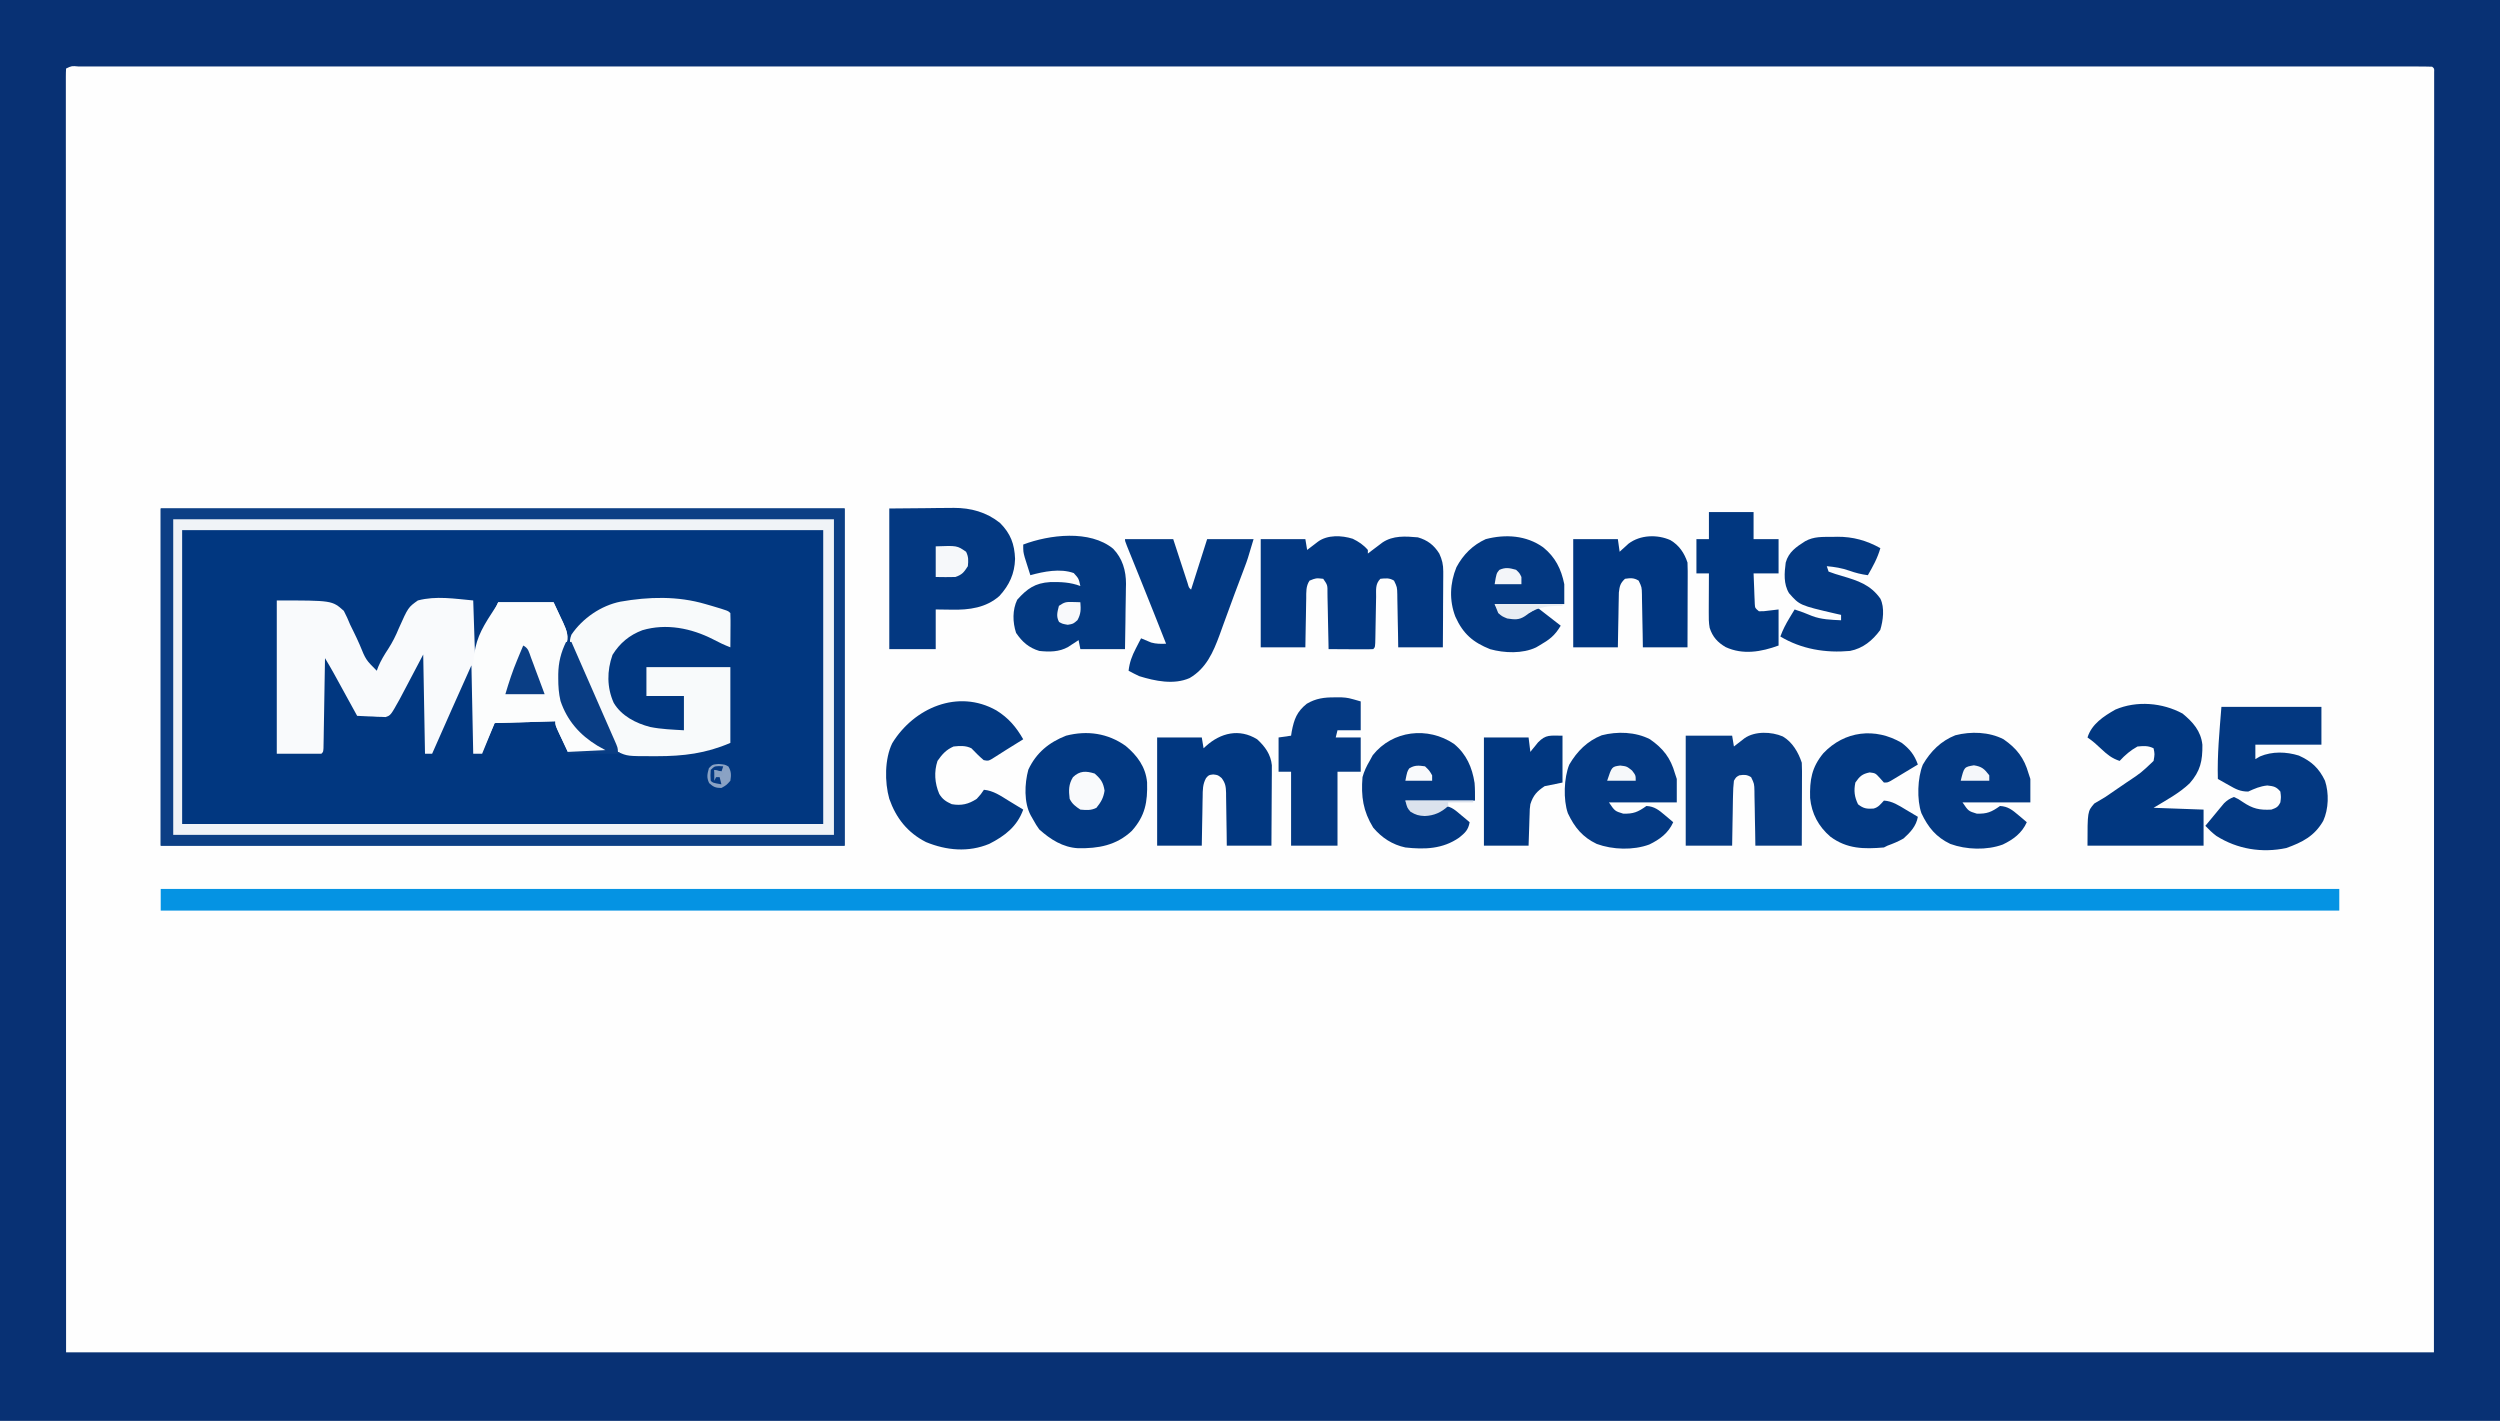
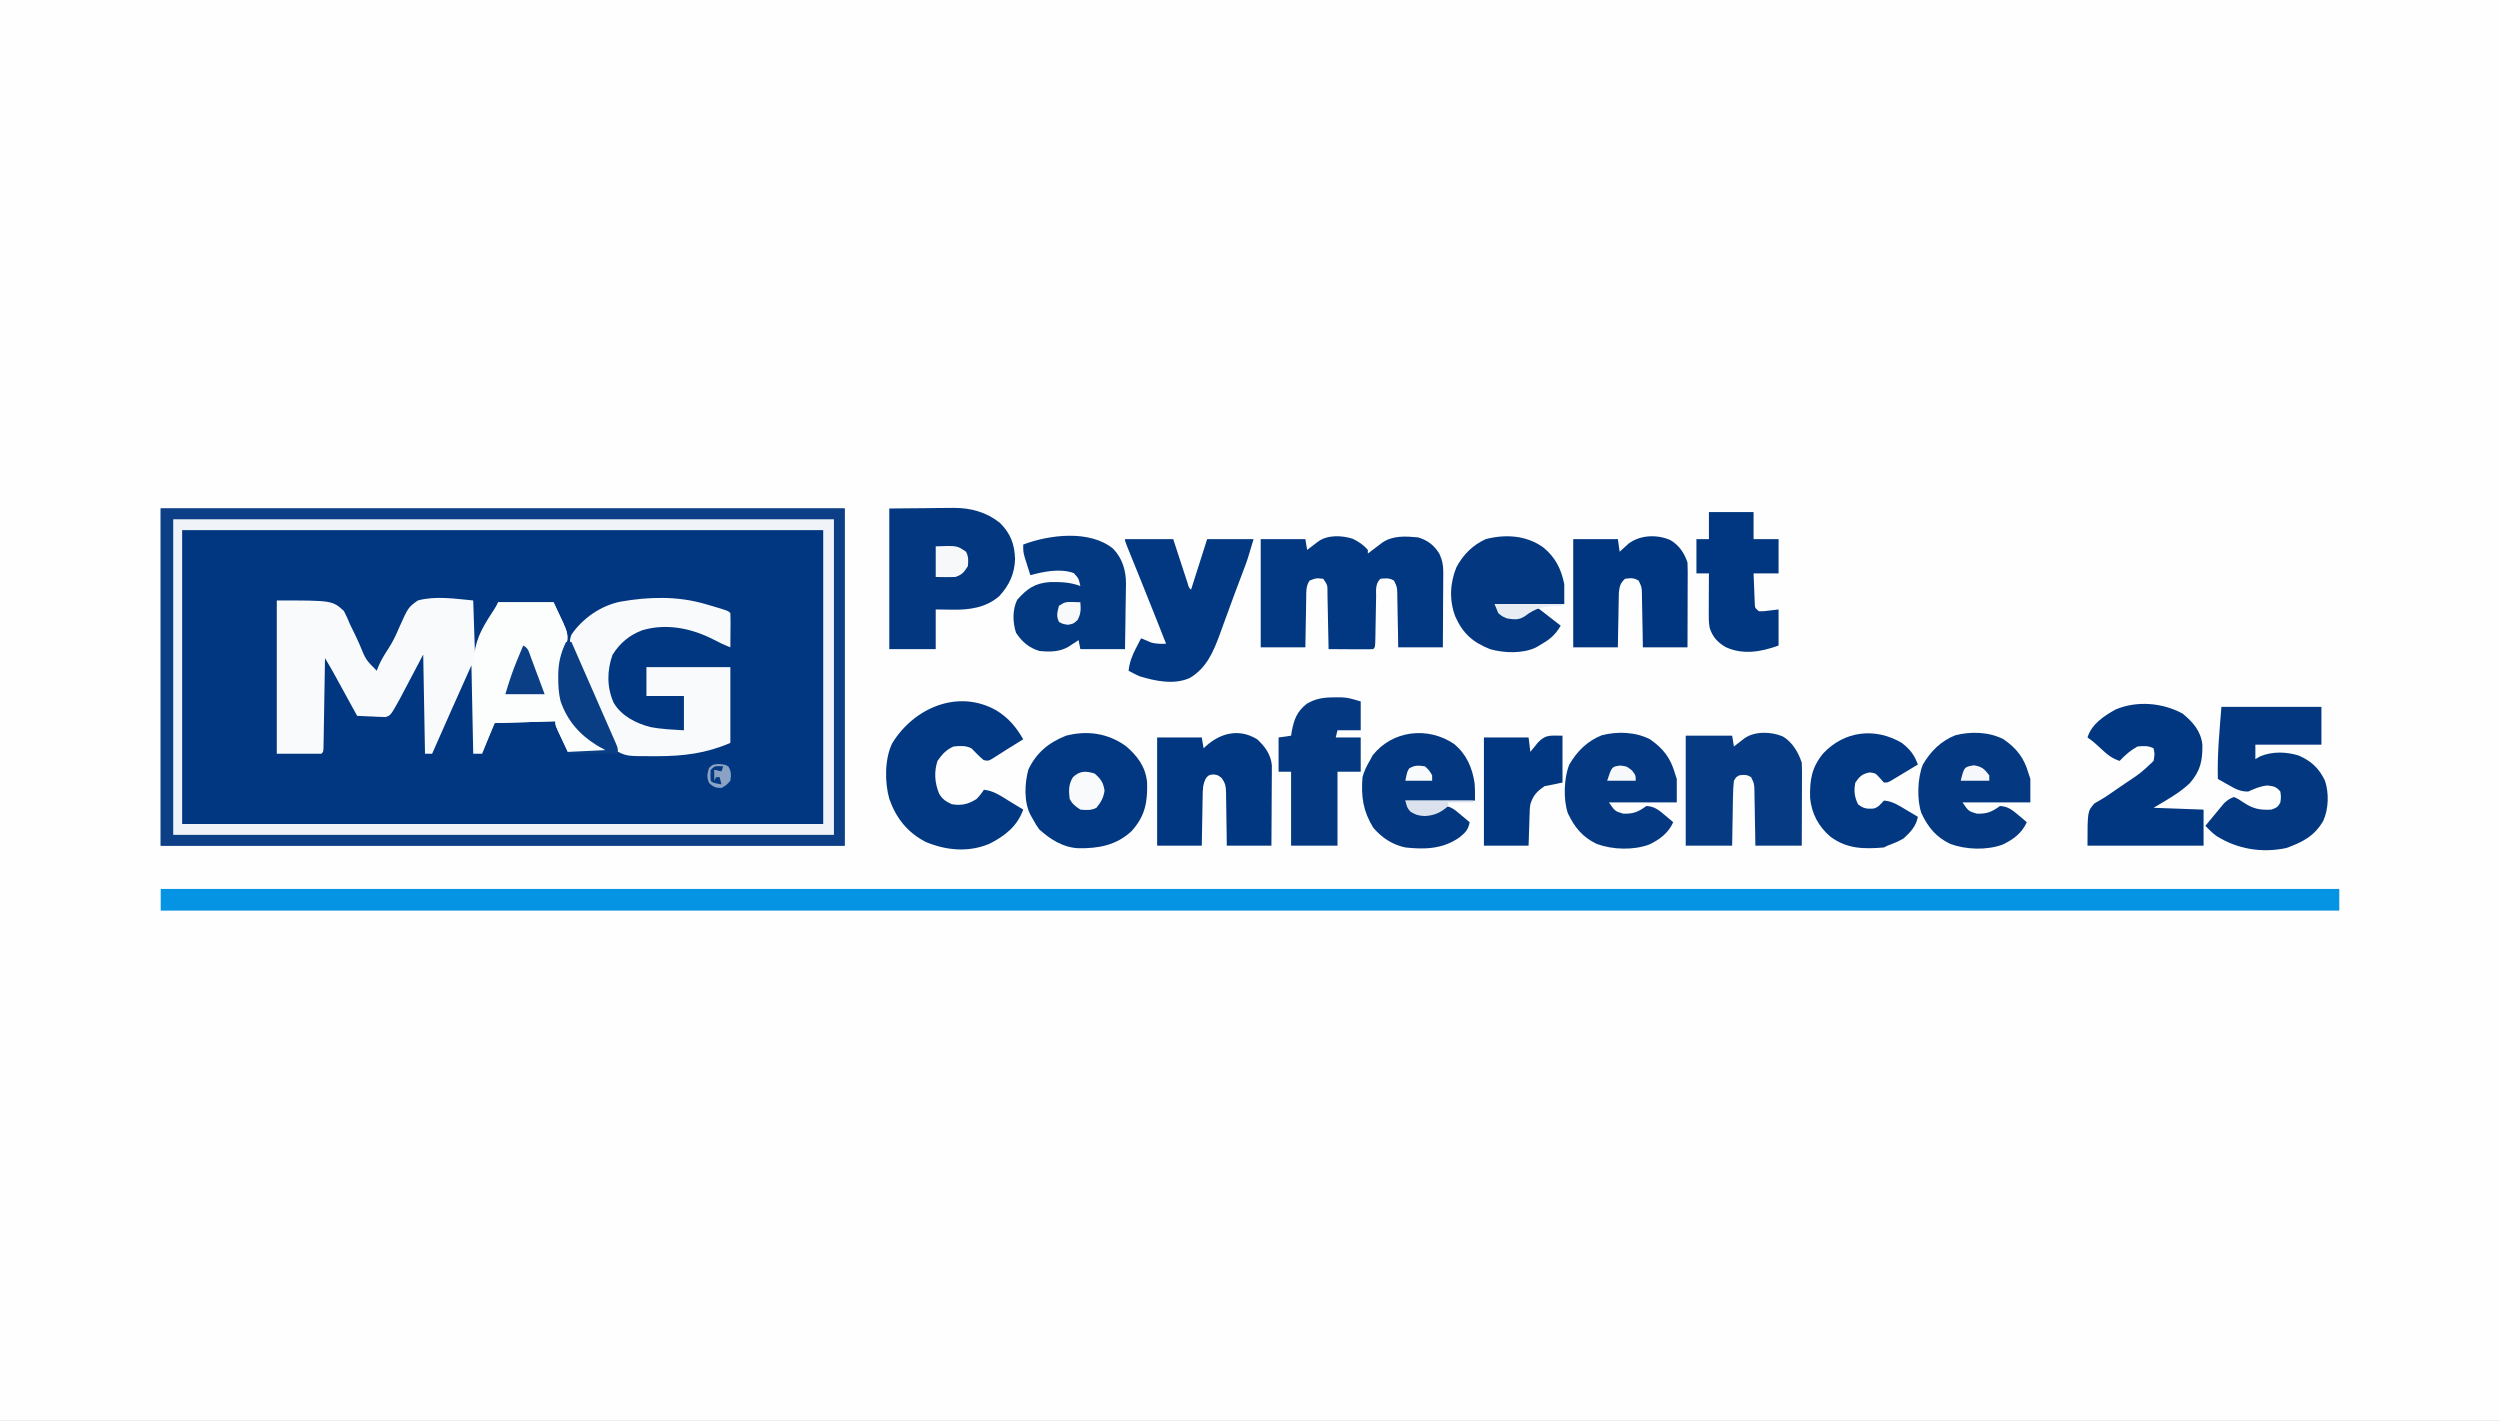
<svg xmlns="http://www.w3.org/2000/svg" fill="none" viewBox="0 0 139 79" height="79" width="139">
  <rect x="0" y="0" width="139" height="79" fill="#808080" stroke="none" />
  <g clip-path="url(#clip0_1_2)">
    <path fill="#FEFEFE" d="M0 0C45.87 0 91.74 0 139 0C139 26.07 139 52.14 139 79C93.13 79 47.26 79 0 79C0 52.93 0 26.86 0 0Z" />
-     <path fill="#083174" d="M0 0C45.87 0 91.74 0 139 0C139 26.07 139 52.14 139 79C93.13 79 47.26 79 0 79C0 52.93 0 26.86 0 0ZM3.674 3.81C3.664 3.966 3.661 4.123 3.661 4.28C3.661 4.382 3.661 4.485 3.661 4.591C3.661 4.705 3.661 4.819 3.661 4.937C3.661 5.057 3.661 5.178 3.661 5.302C3.661 5.64 3.661 5.978 3.661 6.316C3.662 6.682 3.662 7.047 3.661 7.413C3.661 8.055 3.661 8.698 3.662 9.34C3.662 10.308 3.662 11.276 3.662 12.244C3.662 13.865 3.662 15.487 3.663 17.108C3.664 19.301 3.664 21.493 3.664 23.686C3.665 28.959 3.666 34.233 3.667 39.506C3.669 51.282 3.671 63.058 3.674 75.19C47.119 75.19 90.564 75.19 135.326 75.19C135.328 63.415 135.331 51.639 135.333 39.506C135.334 35.781 135.334 32.055 135.335 28.216C135.336 24.892 135.336 24.892 135.336 21.569C135.336 19.984 135.336 18.399 135.337 16.814C135.338 15.2 135.338 13.585 135.338 11.971C135.338 11.01 135.338 10.049 135.338 9.088C135.339 8.455 135.339 7.821 135.339 7.188C135.338 6.827 135.338 6.465 135.339 6.103C135.339 5.715 135.339 5.326 135.339 4.937C135.339 4.765 135.339 4.765 135.339 4.591C135.339 4.488 135.339 4.385 135.339 4.28C135.339 4.191 135.339 4.102 135.339 4.01C135.348 3.81 135.348 3.81 135.227 3.709C134.941 3.699 134.658 3.696 134.372 3.697C134.235 3.697 134.235 3.697 134.095 3.696C133.784 3.696 133.473 3.696 133.162 3.697C132.938 3.697 132.714 3.697 132.489 3.696C131.867 3.696 131.245 3.696 130.623 3.697C130.017 3.697 129.412 3.696 128.807 3.696C127.553 3.696 126.299 3.696 125.045 3.696C123.774 3.696 122.502 3.696 121.231 3.696C121.151 3.696 121.07 3.696 120.988 3.696C120.661 3.696 120.335 3.696 120.008 3.696C116.964 3.695 113.919 3.695 110.875 3.696C110.785 3.696 110.694 3.696 110.601 3.696C110.511 3.696 110.42 3.696 110.327 3.696C107.575 3.696 104.823 3.696 102.071 3.696C101.887 3.696 101.703 3.696 101.519 3.696C100.779 3.696 100.04 3.696 99.3 3.696C97.233 3.696 95.165 3.696 93.097 3.696C92.956 3.696 92.956 3.696 92.812 3.696C89.81 3.696 86.808 3.696 83.806 3.696C83.708 3.696 83.611 3.696 83.51 3.696C81.928 3.696 80.346 3.696 78.764 3.696C72.489 3.697 66.213 3.697 59.938 3.696C58.357 3.696 56.776 3.696 55.194 3.696C55.048 3.696 55.048 3.696 54.899 3.696C51.901 3.696 48.902 3.696 45.903 3.696C45.762 3.696 45.762 3.696 45.618 3.696C43.552 3.696 41.487 3.696 39.422 3.696C38.683 3.696 37.944 3.696 37.205 3.696C37.021 3.696 36.837 3.696 36.653 3.696C33.902 3.696 31.15 3.696 28.399 3.696C28.308 3.696 28.218 3.696 28.125 3.696C28.035 3.696 27.945 3.696 27.852 3.696C24.817 3.695 21.781 3.696 18.746 3.696C18.42 3.696 18.095 3.696 17.769 3.696C17.649 3.696 17.649 3.696 17.527 3.696C16.259 3.696 14.99 3.696 13.722 3.696C12.477 3.696 11.231 3.696 9.986 3.696C9.319 3.697 8.652 3.697 7.985 3.696C7.38 3.696 6.775 3.696 6.169 3.697C5.95 3.697 5.731 3.697 5.512 3.696C5.218 3.696 4.923 3.696 4.628 3.697C4.542 3.697 4.455 3.696 4.366 3.696C3.989 3.66 3.989 3.66 3.674 3.81Z" />
    <path fill="#013780" d="M8.936 28.271C21.485 28.271 34.033 28.271 46.962 28.271C46.962 34.458 46.962 40.645 46.962 47.019C34.413 47.019 21.865 47.019 8.936 47.019C8.936 40.832 8.936 34.646 8.936 28.271Z" />
    <path fill="#0593E3" d="M8.936 49.425C48.908 49.425 88.881 49.425 130.064 49.425C130.064 49.822 130.064 50.219 130.064 50.628C90.092 50.628 50.119 50.628 8.936 50.628C8.936 50.231 8.936 49.834 8.936 49.425Z" />
    <path fill="#F9FAFC" d="M15.389 33.385C18.467 33.385 18.467 33.385 19.116 33.963C19.25 34.22 19.36 34.459 19.466 34.725C19.527 34.853 19.59 34.98 19.653 35.106C19.774 35.35 19.889 35.596 19.998 35.846C20.34 36.685 20.34 36.685 20.949 37.294C20.975 37.223 21.001 37.152 21.028 37.078C21.178 36.721 21.371 36.403 21.584 36.08C21.823 35.71 22.006 35.345 22.173 34.937C22.695 33.769 22.695 33.769 23.233 33.385C24.253 33.118 25.269 33.291 26.311 33.385C26.343 34.377 26.376 35.37 26.41 36.392C26.798 35.51 26.798 35.51 27.185 34.629C27.233 34.519 27.282 34.41 27.331 34.297C27.381 34.185 27.43 34.072 27.481 33.956C27.551 33.798 27.624 33.64 27.701 33.485C28.716 33.485 29.732 33.485 30.779 33.485C30.912 33.77 31.045 34.055 31.182 34.349C31.224 34.438 31.267 34.527 31.31 34.618C31.52 35.082 31.634 35.384 31.474 35.891C31.424 36.017 31.373 36.143 31.318 36.267C31.005 37.186 31.032 38.474 31.365 39.384C31.905 40.458 32.838 41.3 33.956 41.706C33.956 41.739 33.956 41.772 33.956 41.806C33.169 41.806 32.383 41.806 31.573 41.806C31.458 41.562 31.343 41.318 31.225 41.066C31.189 40.99 31.153 40.913 31.115 40.834C30.878 40.324 30.878 40.324 30.878 40.102C29.764 40.135 28.65 40.168 27.502 40.202C27.158 41.045 27.158 41.045 26.807 41.906C26.643 41.906 26.48 41.906 26.311 41.906C26.278 40.285 26.245 38.664 26.211 36.994C25.112 39.447 25.112 39.447 24.027 41.906C23.896 41.906 23.765 41.906 23.63 41.906C23.597 40.087 23.564 38.267 23.531 36.392C23.058 37.289 23.058 37.289 22.586 38.186C22.527 38.298 22.467 38.41 22.406 38.526C22.316 38.698 22.316 38.698 22.223 38.873C21.72 39.776 21.72 39.776 21.435 39.869C21.326 39.864 21.326 39.864 21.215 39.859C21.135 39.858 21.056 39.856 20.974 39.854C20.892 39.849 20.81 39.843 20.726 39.838C20.601 39.834 20.601 39.834 20.473 39.83C20.268 39.823 20.062 39.812 19.857 39.801C19.814 39.721 19.77 39.642 19.725 39.56C19.563 39.264 19.4 38.968 19.237 38.672C19.167 38.544 19.097 38.416 19.027 38.288C18.925 38.104 18.824 37.919 18.723 37.735C18.662 37.624 18.601 37.513 18.538 37.399C18.387 37.127 18.23 36.859 18.07 36.593C18.069 36.69 18.069 36.69 18.067 36.79C18.056 37.465 18.045 38.14 18.033 38.814C18.029 39.067 18.025 39.319 18.021 39.571C18.015 39.932 18.009 40.294 18.002 40.656C18 40.826 18 40.826 17.997 41C17.995 41.104 17.993 41.208 17.991 41.316C17.99 41.408 17.988 41.501 17.986 41.596C17.971 41.806 17.971 41.806 17.871 41.906C17.052 41.906 16.233 41.906 15.389 41.906C15.389 39.094 15.389 36.282 15.389 33.385Z" />
    <path fill="#0C3F85" d="M8.936 28.271C21.485 28.271 34.033 28.271 46.962 28.271C46.962 34.458 46.962 40.645 46.962 47.019C34.413 47.019 21.865 47.019 8.936 47.019C8.936 40.832 8.936 34.646 8.936 28.271ZM9.631 28.873C9.631 34.663 9.631 40.452 9.631 46.417C21.753 46.417 33.876 46.417 46.366 46.417C46.366 40.628 46.366 34.838 46.366 28.873C34.244 28.873 22.121 28.873 9.631 28.873Z" />
    <path fill="#F0F3F7" d="M9.631 28.873C21.753 28.873 33.876 28.873 46.367 28.873C46.367 34.663 46.367 40.452 46.367 46.417C34.244 46.417 22.121 46.417 9.631 46.417C9.631 40.628 9.631 34.838 9.631 28.873ZM10.127 29.475C10.127 34.867 10.127 40.26 10.127 45.816C21.89 45.816 33.652 45.816 45.771 45.816C45.771 40.423 45.771 35.031 45.771 29.475C34.008 29.475 22.246 29.475 10.127 29.475Z" />
    <path fill="#023781" d="M75.212 29.955C75.543 30.118 75.81 30.294 76.053 30.577C76.053 30.644 76.053 30.71 76.053 30.778C76.164 30.693 76.164 30.693 76.278 30.606C76.424 30.496 76.424 30.496 76.574 30.383C76.671 30.31 76.768 30.237 76.867 30.161C77.46 29.766 78.142 29.816 78.833 29.876C79.367 30.032 79.724 30.3 80.024 30.778C80.182 31.122 80.247 31.39 80.245 31.769C80.245 31.863 80.245 31.957 80.245 32.054C80.244 32.155 80.243 32.255 80.242 32.359C80.242 32.463 80.242 32.567 80.241 32.674C80.24 33.005 80.238 33.336 80.235 33.666C80.234 33.891 80.233 34.116 80.233 34.341C80.231 34.891 80.227 35.441 80.223 35.991C79.404 35.991 78.585 35.991 77.741 35.991C77.735 35.616 77.735 35.616 77.73 35.234C77.725 34.992 77.72 34.75 77.715 34.508C77.711 34.34 77.709 34.172 77.706 34.004C77.703 33.762 77.698 33.521 77.692 33.279C77.692 33.204 77.691 33.129 77.69 33.051C77.68 32.644 77.68 32.644 77.508 32.284C77.252 32.124 77.041 32.15 76.748 32.181C76.456 32.476 76.516 32.792 76.512 33.188C76.51 33.267 76.508 33.347 76.507 33.429C76.501 33.683 76.497 33.938 76.493 34.193C76.489 34.448 76.484 34.703 76.479 34.958C76.476 35.117 76.473 35.276 76.471 35.435C76.461 35.98 76.461 35.98 76.351 36.091C76.167 36.1 75.982 36.102 75.798 36.101C75.686 36.101 75.575 36.1 75.46 36.1C75.342 36.099 75.225 36.099 75.103 36.098C74.986 36.097 74.868 36.097 74.746 36.096C74.454 36.095 74.161 36.093 73.869 36.091C73.866 35.924 73.866 35.924 73.863 35.754C73.855 35.342 73.846 34.93 73.837 34.518C73.833 34.339 73.83 34.16 73.827 33.982C73.822 33.726 73.816 33.469 73.81 33.213C73.809 33.133 73.808 33.053 73.807 32.97C73.812 32.529 73.812 32.529 73.571 32.181C73.172 32.137 73.172 32.137 72.81 32.284C72.603 32.593 72.629 32.919 72.626 33.279C72.624 33.357 72.623 33.434 72.621 33.514C72.615 33.761 72.612 34.008 72.609 34.255C72.606 34.423 72.602 34.591 72.599 34.758C72.59 35.169 72.584 35.58 72.578 35.991C71.759 35.991 70.94 35.991 70.096 35.991C70.096 34.006 70.096 32.021 70.096 29.976C70.915 29.976 71.734 29.976 72.578 29.976C72.611 30.174 72.643 30.373 72.677 30.577C72.732 30.535 72.787 30.493 72.844 30.449C72.952 30.367 72.952 30.367 73.062 30.283C73.133 30.228 73.205 30.174 73.278 30.117C73.811 29.727 74.599 29.762 75.212 29.955Z" />
    <path fill="#F8FAFB" d="M39.218 33.585C39.339 33.62 39.461 33.655 39.586 33.691C40.482 33.959 40.482 33.959 40.608 34.086C40.616 34.228 40.618 34.371 40.617 34.513C40.617 34.641 40.617 34.641 40.617 34.772C40.615 34.907 40.615 34.907 40.614 35.045C40.614 35.135 40.613 35.226 40.613 35.319C40.611 35.543 40.61 35.767 40.608 35.991C40.275 35.862 39.961 35.715 39.646 35.546C38.433 34.926 37.046 34.649 35.718 35.039C34.998 35.31 34.463 35.754 34.055 36.411C33.743 37.296 33.737 38.216 34.122 39.077C34.551 39.804 35.359 40.218 36.152 40.421C36.77 40.545 37.4 40.566 38.026 40.603C38.026 39.974 38.026 39.346 38.026 38.698C37.338 38.698 36.65 38.698 35.941 38.698C35.941 38.169 35.941 37.639 35.941 37.094C37.481 37.094 39.021 37.094 40.608 37.094C40.608 38.483 40.608 39.873 40.608 41.305C39.248 41.893 37.985 42.045 36.519 42.044C36.417 42.044 36.417 42.044 36.314 42.044C34.89 42.044 34.89 42.044 34.353 41.806C34.167 41.57 34.062 41.312 33.951 41.034C33.917 40.956 33.883 40.878 33.848 40.797C33.739 40.543 33.633 40.288 33.528 40.033C33.453 39.858 33.379 39.684 33.305 39.51C33.158 39.165 33.012 38.82 32.867 38.474C32.694 38.062 32.514 37.653 32.331 37.245C32.284 37.139 32.237 37.033 32.188 36.924C32.103 36.733 32.017 36.542 31.931 36.352C31.894 36.269 31.858 36.186 31.82 36.1C31.789 36.03 31.758 35.959 31.725 35.887C31.661 35.648 31.689 35.52 31.771 35.289C32.388 34.374 33.422 33.667 34.497 33.452C36.072 33.175 37.672 33.132 39.218 33.585Z" />
    <path fill="#033881" d="M49.444 28.272C50.145 28.265 50.845 28.259 51.566 28.253C51.785 28.25 52.005 28.247 52.23 28.244C52.407 28.244 52.584 28.243 52.76 28.242C52.849 28.241 52.939 28.239 53.031 28.238C53.983 28.237 54.844 28.474 55.6 29.074C56.189 29.669 56.406 30.242 56.438 31.072C56.414 31.896 56.12 32.53 55.57 33.134C54.828 33.795 53.877 33.917 52.925 33.898C52.629 33.894 52.332 33.89 52.026 33.886C52.026 34.614 52.026 35.342 52.026 36.091C51.174 36.091 50.322 36.091 49.444 36.091C49.444 33.511 49.444 30.93 49.444 28.272Z" />
    <path fill="#033881" d="M123.511 39.3C125.346 39.3 127.181 39.3 129.071 39.3C129.071 39.994 129.071 40.689 129.071 41.405C127.859 41.405 126.647 41.405 125.398 41.405C125.398 41.669 125.398 41.934 125.398 42.207C125.484 42.157 125.57 42.108 125.658 42.056C126.342 41.768 127.117 41.793 127.817 42.01C128.516 42.326 128.937 42.711 129.27 43.41C129.497 44.097 129.474 44.975 129.173 45.639C128.685 46.488 128.015 46.828 127.117 47.151C125.761 47.438 124.395 47.214 123.229 46.477C123.003 46.308 122.812 46.122 122.618 45.916C122.807 45.686 122.998 45.456 123.189 45.227C123.269 45.129 123.269 45.129 123.351 45.029C123.403 44.967 123.456 44.904 123.51 44.839C123.558 44.782 123.606 44.724 123.655 44.664C123.829 44.493 123.979 44.398 124.206 44.312C124.448 44.421 124.448 44.421 124.703 44.594C125.255 44.965 125.623 45.05 126.291 45.014C126.566 44.912 126.657 44.877 126.788 44.613C126.829 44.316 126.829 44.316 126.788 44.011C126.561 43.737 126.413 43.713 126.062 43.673C125.658 43.715 125.369 43.843 125.001 44.011C124.555 44.011 124.308 43.876 123.933 43.66C123.874 43.627 123.814 43.594 123.752 43.559C123.605 43.477 123.459 43.393 123.313 43.31C123.274 41.956 123.404 40.661 123.511 39.3Z" />
    <path fill="#023881" d="M55.401 39.5C56.074 39.918 56.498 40.418 56.891 41.104C56.572 41.304 56.252 41.503 55.932 41.7C55.745 41.816 55.558 41.934 55.373 42.056C54.963 42.319 54.963 42.319 54.694 42.263C54.451 42.059 54.232 41.834 54.011 41.605C53.694 41.445 53.364 41.468 53.019 41.505C52.608 41.684 52.38 41.939 52.125 42.307C51.924 42.917 51.97 43.548 52.221 44.139C52.403 44.446 52.6 44.567 52.919 44.713C53.45 44.806 53.856 44.714 54.309 44.413C54.542 44.157 54.542 44.157 54.706 43.911C55.235 43.962 55.635 44.246 56.078 44.519C56.156 44.566 56.234 44.614 56.315 44.663C56.507 44.779 56.699 44.896 56.891 45.014C56.556 45.952 55.866 46.481 55.004 46.919C53.843 47.401 52.627 47.288 51.484 46.819C50.464 46.298 49.821 45.491 49.444 44.413C49.182 43.485 49.184 42.185 49.611 41.318C50.815 39.359 53.264 38.291 55.401 39.5Z" />
    <path fill="#013780" d="M121.352 39.675C121.927 40.15 122.369 40.64 122.453 41.41C122.463 42.31 122.34 42.871 121.749 43.548C121.167 44.107 120.42 44.499 119.739 44.914C121.115 44.963 121.115 44.963 122.519 45.014C122.519 45.676 122.519 46.337 122.519 47.019C120.389 47.019 118.259 47.019 116.065 47.019C116.065 45.114 116.065 45.114 116.444 44.676C116.646 44.55 116.851 44.43 117.058 44.312C117.295 44.154 117.529 43.991 117.764 43.828C117.926 43.715 118.09 43.603 118.254 43.493C119.05 42.964 119.05 42.964 119.739 42.307C119.805 41.926 119.805 41.926 119.739 41.605C119.43 41.45 119.186 41.476 118.845 41.505C118.455 41.721 118.154 41.979 117.852 42.307C117.429 42.166 117.169 41.962 116.847 41.656C116.591 41.413 116.357 41.201 116.065 41.004C116.296 40.257 116.962 39.824 117.615 39.453C118.799 38.946 120.233 39.067 121.352 39.675Z" />
    <path fill="#023881" d="M62.588 41.473C63.233 42.013 63.697 42.638 63.778 43.496C63.809 44.591 63.677 45.359 62.928 46.198C62.069 47.005 61.066 47.182 59.937 47.161C59.094 47.114 58.403 46.672 57.784 46.117C57.609 45.865 57.609 45.865 57.462 45.603C57.387 45.472 57.387 45.472 57.311 45.339C56.923 44.627 56.963 43.572 57.176 42.792C57.616 41.852 58.324 41.276 59.274 40.904C60.451 40.601 61.594 40.765 62.588 41.473Z" />
    <path fill="#FCFDFD" d="M27.701 33.485C28.716 33.485 29.732 33.485 30.779 33.485C30.912 33.77 31.045 34.055 31.182 34.349C31.224 34.438 31.267 34.527 31.31 34.618C31.52 35.082 31.634 35.384 31.474 35.891C31.424 36.017 31.373 36.143 31.318 36.267C31.005 37.186 31.032 38.474 31.365 39.384C31.905 40.458 32.838 41.3 33.956 41.706C33.956 41.739 33.956 41.772 33.956 41.806C33.169 41.806 32.383 41.806 31.573 41.806C31.458 41.562 31.343 41.318 31.225 41.066C31.189 40.99 31.153 40.913 31.115 40.834C30.878 40.324 30.878 40.324 30.878 40.102C29.764 40.135 28.65 40.168 27.502 40.202C27.273 40.731 27.043 41.26 26.807 41.806C26.676 41.806 26.545 41.806 26.41 41.806C26.157 35.904 26.157 35.904 27.601 33.685C27.634 33.619 27.667 33.553 27.701 33.485Z" />
    <path fill="#063B83" d="M99.124 40.947C99.658 41.26 99.988 41.828 100.179 42.407C100.188 42.56 100.191 42.712 100.191 42.865C100.191 43.003 100.191 43.003 100.191 43.145C100.19 43.244 100.19 43.343 100.189 43.446C100.189 43.547 100.189 43.649 100.189 43.755C100.188 44.08 100.187 44.406 100.185 44.732C100.185 44.953 100.185 45.174 100.184 45.394C100.183 45.936 100.181 46.477 100.179 47.019C99.327 47.019 98.475 47.019 97.598 47.019C97.592 46.633 97.592 46.633 97.587 46.24C97.582 45.991 97.577 45.742 97.572 45.494C97.569 45.321 97.566 45.148 97.564 44.975C97.56 44.726 97.555 44.477 97.549 44.229C97.549 44.151 97.548 44.074 97.547 43.994C97.538 43.578 97.538 43.578 97.362 43.211C97.128 43.063 96.974 43.068 96.704 43.109C96.527 43.206 96.527 43.206 96.406 43.41C96.374 43.69 96.358 43.949 96.356 44.229C96.354 44.309 96.352 44.388 96.35 44.47C96.345 44.725 96.341 44.979 96.338 45.233C96.335 45.406 96.331 45.578 96.328 45.751C96.319 46.174 96.313 46.596 96.307 47.019C95.455 47.019 94.603 47.019 93.726 47.019C93.726 45.001 93.726 42.983 93.726 40.904C94.578 40.904 95.43 40.904 96.307 40.904C96.34 41.102 96.373 41.301 96.406 41.505C96.46 41.463 96.514 41.421 96.57 41.377C96.641 41.322 96.712 41.267 96.785 41.211C96.855 41.156 96.925 41.101 96.998 41.045C97.575 40.643 98.493 40.676 99.124 40.947Z" />
    <path fill="#023881" d="M62.55 29.976C63.435 29.976 64.319 29.976 65.231 29.976C65.294 30.17 65.357 30.364 65.423 30.564C65.484 30.752 65.546 30.939 65.607 31.127C65.65 31.257 65.692 31.388 65.735 31.519C65.796 31.706 65.858 31.893 65.919 32.081C65.956 32.194 65.993 32.307 66.031 32.423C66.1 32.672 66.1 32.672 66.224 32.783C66.518 31.857 66.813 30.93 67.117 29.976C67.969 29.976 68.821 29.976 69.699 29.976C69.364 31.104 69.364 31.104 69.215 31.5C69.181 31.591 69.147 31.681 69.112 31.775C69.076 31.87 69.04 31.965 69.004 32.062C68.924 32.273 68.845 32.484 68.766 32.694C68.724 32.806 68.682 32.916 68.639 33.031C68.524 33.34 68.41 33.65 68.298 33.96C68.203 34.221 68.108 34.481 68.012 34.741C67.944 34.927 67.877 35.114 67.81 35.301C67.452 36.272 67.063 37.163 66.143 37.7C65.263 38.087 64.225 37.866 63.344 37.595C63.144 37.5 62.944 37.401 62.749 37.294C62.804 36.824 62.935 36.472 63.152 36.054C63.206 35.947 63.261 35.841 63.317 35.732C63.359 35.652 63.4 35.572 63.444 35.49C63.631 35.568 63.819 35.647 64.006 35.725C64.288 35.805 64.542 35.801 64.834 35.791C64.388 34.661 63.942 33.533 63.487 32.407C63.458 32.334 63.428 32.261 63.398 32.186C63.252 31.823 63.105 31.461 62.959 31.099C62.905 30.966 62.851 30.833 62.797 30.7C62.726 30.523 62.726 30.523 62.653 30.342C62.55 30.076 62.55 30.076 62.55 29.976Z" />
    <path fill="#013780" d="M69.897 41.104C70.332 41.499 70.655 41.944 70.715 42.546C70.715 42.629 70.714 42.711 70.714 42.797C70.714 42.891 70.714 42.985 70.714 43.082C70.713 43.183 70.712 43.283 70.711 43.387C70.711 43.491 70.71 43.594 70.71 43.702C70.709 44.032 70.706 44.363 70.704 44.694C70.703 44.919 70.702 45.144 70.701 45.368C70.699 45.919 70.695 46.469 70.691 47.019C69.872 47.019 69.053 47.019 68.209 47.019C68.207 46.77 68.204 46.522 68.201 46.266C68.198 46.024 68.193 45.783 68.189 45.542C68.186 45.374 68.184 45.207 68.182 45.039C68.18 44.799 68.176 44.558 68.171 44.317C68.17 44.242 68.17 44.167 68.17 44.09C68.16 43.741 68.136 43.544 67.924 43.262C67.72 43.092 67.72 43.092 67.459 43.059C67.21 43.088 67.21 43.088 67.056 43.262C66.865 43.607 66.871 43.932 66.868 44.317C66.866 44.394 66.864 44.471 66.862 44.551C66.857 44.797 66.854 45.043 66.85 45.29C66.847 45.457 66.844 45.624 66.84 45.791C66.831 46.2 66.825 46.61 66.819 47.019C66 47.019 65.181 47.019 64.337 47.019C64.337 45.034 64.337 43.049 64.337 41.004C65.156 41.004 65.975 41.004 66.819 41.004C66.852 41.202 66.885 41.401 66.919 41.605C66.985 41.544 66.985 41.544 67.053 41.481C67.869 40.746 68.903 40.49 69.897 41.104Z" />
    <path fill="#003680" d="M92.876 30.032C93.362 30.319 93.649 30.747 93.825 31.279C93.834 31.435 93.837 31.59 93.836 31.746C93.836 31.887 93.836 31.887 93.836 32.032C93.836 32.133 93.835 32.235 93.835 32.339C93.835 32.444 93.834 32.548 93.834 32.655C93.834 32.988 93.832 33.321 93.831 33.654C93.831 33.88 93.83 34.105 93.83 34.331C93.829 34.884 93.827 35.438 93.825 35.991C93.006 35.991 92.187 35.991 91.343 35.991C91.337 35.616 91.337 35.616 91.332 35.234C91.327 34.992 91.322 34.75 91.317 34.508C91.314 34.34 91.311 34.172 91.308 34.004C91.305 33.762 91.3 33.521 91.294 33.279C91.294 33.204 91.293 33.129 91.292 33.051C91.282 32.644 91.282 32.644 91.11 32.285C90.847 32.119 90.651 32.137 90.35 32.181C90.088 32.427 90.052 32.58 90.009 32.941C90.005 33.083 90.003 33.225 90.001 33.367C89.999 33.442 89.998 33.517 89.996 33.595C89.991 33.834 89.987 34.073 89.984 34.312C89.981 34.474 89.977 34.637 89.974 34.799C89.965 35.196 89.959 35.594 89.953 35.991C89.134 35.991 88.315 35.991 87.471 35.991C87.471 34.006 87.471 32.021 87.471 29.976C88.29 29.976 89.109 29.976 89.953 29.976C89.986 30.207 90.018 30.439 90.052 30.678C90.119 30.616 90.119 30.616 90.187 30.553C90.247 30.499 90.307 30.445 90.369 30.39C90.427 30.336 90.486 30.282 90.547 30.227C91.198 29.736 92.14 29.703 92.876 30.032Z" />
    <path fill="#033981" d="M61.89 30.509C62.412 31.048 62.607 31.73 62.606 32.466C62.604 32.558 62.601 32.649 62.599 32.743C62.598 32.84 62.597 32.936 62.596 33.035C62.594 33.34 62.587 33.644 62.581 33.948C62.578 34.156 62.576 34.364 62.574 34.572C62.569 35.079 62.559 35.585 62.55 36.091C61.731 36.091 60.912 36.091 60.068 36.091C60.035 35.926 60.002 35.761 59.969 35.59C59.916 35.625 59.863 35.66 59.809 35.696C59.704 35.765 59.704 35.765 59.596 35.834C59.527 35.88 59.458 35.925 59.387 35.972C58.889 36.252 58.34 36.252 57.784 36.192C57.197 36.012 56.837 35.693 56.494 35.189C56.299 34.593 56.287 33.911 56.556 33.347C57.108 32.73 57.552 32.414 58.389 32.364C58.986 32.352 59.506 32.371 60.068 32.583C59.975 32.164 59.975 32.164 59.701 31.863C58.947 31.592 58.039 31.775 57.288 31.981C57.221 31.772 57.155 31.563 57.089 31.354C57.052 31.238 57.016 31.122 56.978 31.002C56.891 30.678 56.891 30.678 56.891 30.277C58.339 29.727 60.596 29.445 61.89 30.509Z" />
    <path fill="#043982" d="M111.399 41.104C112.134 41.614 112.543 42.146 112.789 43.009C112.838 43.158 112.838 43.158 112.888 43.31C112.888 43.74 112.888 44.17 112.888 44.613C111.643 44.613 110.398 44.613 109.115 44.613C109.445 45.097 109.445 45.097 109.905 45.238C110.475 45.257 110.726 45.151 111.2 44.813C111.645 44.837 111.889 45.037 112.224 45.321C112.312 45.395 112.399 45.468 112.49 45.544C112.555 45.601 112.621 45.657 112.689 45.716C112.421 46.32 111.939 46.676 111.355 46.956C110.467 47.284 109.322 47.247 108.437 46.922C107.648 46.545 107.206 46.007 106.831 45.215C106.569 44.465 106.613 43.242 106.909 42.516C107.342 41.77 107.914 41.2 108.716 40.881C109.577 40.658 110.598 40.688 111.399 41.104Z" />
    <path fill="#043982" d="M91.74 41.104C92.475 41.614 92.885 42.146 93.13 43.009C93.179 43.158 93.179 43.158 93.229 43.31C93.229 43.74 93.229 44.17 93.229 44.613C91.984 44.613 90.739 44.613 89.456 44.613C89.786 45.097 89.786 45.097 90.246 45.238C90.816 45.257 91.067 45.151 91.541 44.813C91.987 44.837 92.231 45.037 92.565 45.321C92.653 45.395 92.741 45.468 92.831 45.544C92.897 45.601 92.963 45.657 93.031 45.716C92.762 46.32 92.281 46.676 91.697 46.956C90.808 47.284 89.663 47.247 88.778 46.922C87.989 46.545 87.547 46.007 87.173 45.215C86.911 44.465 86.954 43.242 87.25 42.516C87.683 41.77 88.255 41.2 89.057 40.881C89.918 40.658 90.939 40.688 91.74 41.104Z" />
    <path fill="#033881" d="M85.8 30.431C86.474 30.975 86.803 31.633 86.974 32.482C86.974 32.846 86.974 33.21 86.974 33.585C85.697 33.585 84.419 33.585 83.102 33.585C83.363 34.089 83.363 34.089 83.797 34.287C84.512 34.373 84.88 34.168 85.485 33.786C85.911 34.116 86.337 34.447 86.776 34.788C86.436 35.359 86.141 35.568 85.584 35.891C85.525 35.925 85.466 35.96 85.405 35.996C84.651 36.355 83.645 36.313 82.855 36.096C81.897 35.714 81.346 35.24 80.918 34.287C80.572 33.382 80.612 32.431 80.978 31.537C81.357 30.831 81.883 30.306 82.606 29.976C83.708 29.688 84.868 29.764 85.8 30.431Z" />
    <path fill="#033881" d="M80.843 41.361C81.532 41.932 81.853 42.662 81.987 43.536C82.014 43.861 82.01 44.187 82.01 44.513C80.732 44.513 79.454 44.513 78.138 44.513C78.449 45.091 78.449 45.091 78.734 45.215C79.402 45.288 79.772 45.223 80.322 44.813C80.711 44.84 80.95 45.078 81.24 45.321C81.329 45.395 81.418 45.468 81.509 45.544C81.576 45.601 81.643 45.657 81.712 45.716C81.638 46.145 81.458 46.308 81.128 46.572C80.216 47.207 79.212 47.238 78.138 47.119C77.418 46.965 76.827 46.582 76.351 46.017C75.786 45.097 75.669 44.286 75.755 43.209C75.846 42.878 75.978 42.602 76.152 42.307C76.21 42.202 76.267 42.096 76.326 41.988C77.424 40.602 79.392 40.381 80.843 41.361Z" />
-     <path fill="#033881" d="M101.873 29.851C101.963 29.849 102.053 29.846 102.145 29.844C103.024 29.839 103.777 30.047 104.548 30.477C104.394 31.026 104.135 31.491 103.853 31.981C103.491 31.934 103.165 31.853 102.823 31.73C102.403 31.583 102.011 31.52 101.569 31.48C101.602 31.579 101.635 31.678 101.669 31.78C101.92 31.876 102.161 31.953 102.419 32.025C103.297 32.286 103.994 32.505 104.548 33.284C104.795 33.783 104.702 34.511 104.542 35.026C104.111 35.615 103.582 36.05 102.86 36.192C101.507 36.316 100.161 36.095 98.988 35.39C99.124 35.019 99.292 34.693 99.497 34.356C99.55 34.267 99.604 34.179 99.659 34.087C99.7 34.021 99.74 33.954 99.782 33.886C100.108 33.993 100.422 34.106 100.738 34.243C101.262 34.447 101.808 34.46 102.364 34.487C102.364 34.388 102.364 34.289 102.364 34.187C102.26 34.163 102.157 34.14 102.051 34.117C100.065 33.655 100.065 33.655 99.472 32.983C99.157 32.468 99.21 31.858 99.286 31.279C99.444 30.692 99.879 30.403 100.366 30.093C100.858 29.82 101.327 29.854 101.873 29.851Z" />
    <path fill="#043982" d="M74.21 38.773C74.397 38.772 74.397 38.772 74.588 38.772C74.961 38.798 74.961 38.798 75.656 38.999C75.656 39.528 75.656 40.057 75.656 40.603C75.23 40.603 74.804 40.603 74.365 40.603C74.332 40.735 74.299 40.867 74.266 41.004C74.724 41.004 75.183 41.004 75.656 41.004C75.656 41.632 75.656 42.261 75.656 42.909C75.23 42.909 74.804 42.909 74.365 42.909C74.365 44.265 74.365 45.621 74.365 47.019C73.513 47.019 72.661 47.019 71.784 47.019C71.784 45.663 71.784 44.306 71.784 42.909C71.554 42.909 71.325 42.909 71.089 42.909C71.089 42.28 71.089 41.651 71.089 41.004C71.433 40.954 71.433 40.954 71.784 40.904C71.802 40.785 71.802 40.785 71.821 40.665C71.955 39.977 72.108 39.572 72.654 39.13C73.165 38.828 73.625 38.771 74.21 38.773Z" />
    <path fill="#013780" d="M95.016 28.472C95.835 28.472 96.655 28.472 97.499 28.472C97.499 28.968 97.499 29.465 97.499 29.976C97.957 29.976 98.416 29.976 98.889 29.976C98.889 30.605 98.889 31.233 98.889 31.881C98.43 31.881 97.971 31.881 97.499 31.881C97.51 32.194 97.522 32.507 97.536 32.821C97.539 32.91 97.542 32.999 97.545 33.091C97.551 33.219 97.551 33.219 97.557 33.349C97.56 33.428 97.563 33.507 97.566 33.588C97.582 33.809 97.582 33.809 97.796 33.986C98.062 33.988 98.062 33.988 98.355 33.949C98.531 33.928 98.707 33.907 98.889 33.886C98.889 34.547 98.889 35.209 98.889 35.891C97.927 36.244 96.91 36.423 95.947 35.979C95.5 35.717 95.222 35.416 95.058 34.911C95.003 34.616 95.005 34.335 95.007 34.035C95.007 33.847 95.007 33.847 95.008 33.655C95.008 33.524 95.009 33.394 95.01 33.259C95.011 33.127 95.011 32.995 95.012 32.859C95.013 32.533 95.014 32.207 95.016 31.881C94.787 31.881 94.558 31.881 94.321 31.881C94.321 31.252 94.321 30.624 94.321 29.976C94.551 29.976 94.78 29.976 95.016 29.976C95.016 29.48 95.016 28.983 95.016 28.472Z" />
    <path fill="#023881" d="M105.739 41.305C106.187 41.651 106.441 41.97 106.633 42.508C106.356 42.675 106.079 42.842 105.801 43.009C105.723 43.057 105.644 43.105 105.562 43.154C105.487 43.199 105.411 43.244 105.334 43.291C105.264 43.333 105.194 43.375 105.122 43.418C104.945 43.51 104.945 43.51 104.746 43.51C104.673 43.428 104.599 43.345 104.523 43.26C104.273 42.987 104.273 42.987 103.952 42.946C103.537 43.033 103.399 43.159 103.158 43.51C103.065 43.963 103.106 44.305 103.307 44.719C103.61 44.957 103.787 44.979 104.162 44.958C104.435 44.893 104.559 44.715 104.746 44.513C105.214 44.54 105.576 44.784 105.969 45.02C106.033 45.058 106.097 45.096 106.163 45.135C106.32 45.228 106.476 45.321 106.633 45.415C106.54 45.937 106.221 46.271 105.839 46.618C105.55 46.785 105.257 46.906 104.945 47.019C104.847 47.069 104.847 47.069 104.746 47.119C103.64 47.212 102.699 47.209 101.768 46.518C101.108 45.95 100.728 45.241 100.642 44.369C100.616 43.355 100.729 42.667 101.377 41.881C102.557 40.63 104.267 40.437 105.739 41.305Z" />
    <path fill="#013780" d="M86.875 40.904C86.875 41.764 86.875 42.624 86.875 43.51C86.547 43.576 86.22 43.642 85.882 43.711C85.449 44 85.246 44.22 85.088 44.713C85.052 44.984 85.052 44.984 85.047 45.267C85.041 45.405 85.041 45.405 85.036 45.547C85.033 45.662 85.029 45.778 85.026 45.898C85.013 46.268 85.001 46.638 84.989 47.019C84.169 47.019 83.35 47.019 82.506 47.019C82.506 45.034 82.506 43.049 82.506 41.004C83.326 41.004 84.145 41.004 84.989 41.004C85.021 41.269 85.054 41.533 85.088 41.806C85.126 41.758 85.165 41.709 85.204 41.659C85.256 41.596 85.308 41.533 85.361 41.468C85.412 41.405 85.462 41.342 85.514 41.277C85.957 40.824 86.188 40.904 86.875 40.904Z" />
    <path fill="#093D84" d="M31.474 35.69C31.572 35.69 31.67 35.69 31.771 35.69C32.027 36.275 32.283 36.859 32.539 37.444C32.626 37.642 32.713 37.84 32.8 38.038C33.047 38.605 33.295 39.171 33.543 39.738C33.653 39.99 33.764 40.242 33.875 40.493C33.939 40.639 34.003 40.786 34.067 40.932C34.096 40.998 34.126 41.064 34.156 41.132C34.353 41.583 34.353 41.583 34.353 41.806C34.451 41.855 34.451 41.855 34.551 41.906C33.569 41.906 32.586 41.906 31.573 41.906C31.573 41.873 31.573 41.84 31.573 41.806C32.605 41.756 32.605 41.756 33.658 41.706C33.513 41.625 33.367 41.544 33.217 41.461C32.236 40.863 31.538 40.074 31.165 38.976C31.065 38.548 31.038 38.158 31.039 37.721C31.039 37.642 31.039 37.563 31.039 37.482C31.05 36.829 31.186 36.279 31.474 35.69Z" />
    <path fill="#F9FAFC" d="M60.862 43.009C61.21 43.316 61.341 43.499 61.414 43.961C61.349 44.371 61.219 44.593 60.961 44.914C60.654 45.069 60.407 45.043 60.068 45.014C59.794 44.834 59.618 44.708 59.472 44.413C59.417 43.948 59.409 43.612 59.658 43.209C60.036 42.85 60.377 42.858 60.862 43.009Z" />
    <path fill="#0A3E85" d="M29.091 35.891C29.389 36.042 29.41 36.26 29.526 36.571C29.57 36.688 29.614 36.806 29.66 36.926C29.705 37.05 29.751 37.173 29.798 37.301C29.845 37.426 29.892 37.551 29.939 37.676C30.054 37.983 30.168 38.29 30.282 38.598C29.561 38.598 28.84 38.598 28.098 38.598C28.295 37.934 28.496 37.313 28.762 36.68C28.794 36.604 28.825 36.527 28.858 36.448C28.935 36.262 29.013 36.076 29.091 35.891Z" />
    <path fill="#F6F8FA" d="M52.026 30.377C53.215 30.333 53.215 30.333 53.714 30.678C53.855 30.964 53.844 31.162 53.813 31.48C53.599 31.814 53.495 31.954 53.118 32.081C52.753 32.094 52.391 32.086 52.026 32.081C52.026 31.519 52.026 30.956 52.026 30.377Z" />
    <path fill="#DBE2ED" d="M78.138 44.513C79.383 44.513 80.628 44.513 81.911 44.513C81.911 44.546 81.911 44.579 81.911 44.613C81.452 44.613 80.993 44.613 80.521 44.613C80.521 44.679 80.521 44.745 80.521 44.813C80.136 45.172 79.733 45.351 79.211 45.371C78.872 45.353 78.733 45.314 78.43 45.139C78.237 44.914 78.237 44.914 78.138 44.513Z" />
    <path fill="#E8EDF3" d="M83.102 33.585C84.347 33.585 85.592 33.585 86.875 33.585C86.875 33.618 86.875 33.651 86.875 33.685C86.785 33.685 86.695 33.686 86.602 33.686C85.844 33.71 85.392 33.787 84.792 34.255C84.445 34.483 84.202 34.448 83.797 34.387C83.512 34.268 83.512 34.268 83.301 34.086C83.235 33.921 83.17 33.755 83.102 33.585Z" />
    <path fill="#8AA2C4" d="M39.956 42.476C40.31 42.508 40.31 42.508 40.502 42.62C40.663 42.906 40.66 43.088 40.608 43.41C40.391 43.654 40.391 43.654 40.111 43.811C39.791 43.811 39.666 43.757 39.429 43.541C39.277 43.225 39.323 43.041 39.416 42.708C39.615 42.508 39.615 42.508 39.956 42.476Z" />
    <path fill="#F8F9FB" d="M59.64 33.472C59.76 33.475 59.76 33.475 59.883 33.478C59.974 33.481 59.974 33.481 60.068 33.485C60.099 33.886 60.102 34.125 59.907 34.481C59.671 34.688 59.671 34.688 59.367 34.738C59.075 34.688 59.075 34.688 58.883 34.581C58.711 34.265 58.791 34.024 58.876 33.685C59.194 33.471 59.276 33.462 59.64 33.472Z" />
-     <path fill="#F3F5F9" d="M84.293 31.68C84.486 31.862 84.486 31.862 84.591 32.081C84.591 32.214 84.591 32.346 84.591 32.482C84.1 32.482 83.609 32.482 83.102 32.482C83.201 31.881 83.201 31.881 83.363 31.686C83.709 31.53 83.933 31.581 84.293 31.68Z" />
    <path fill="#F5F7FA" d="M109.748 42.551C110.193 42.621 110.334 42.753 110.604 43.109C110.604 43.208 110.604 43.308 110.604 43.41C110.08 43.41 109.556 43.41 109.016 43.41C109.206 42.643 109.206 42.643 109.748 42.551Z" />
    <path fill="#F6F8FA" d="M90.083 42.564C90.449 42.608 90.449 42.608 90.741 42.84C90.946 43.109 90.946 43.109 90.946 43.41C90.421 43.41 89.897 43.41 89.357 43.41C89.616 42.626 89.616 42.626 90.083 42.564Z" />
    <path fill="#F9FAFC" d="M79.23 42.608C79.472 42.84 79.472 42.84 79.627 43.109C79.627 43.208 79.627 43.308 79.627 43.41C79.136 43.41 78.644 43.41 78.138 43.41C78.237 42.909 78.237 42.909 78.349 42.727C78.653 42.532 78.88 42.558 79.23 42.608Z" />
    <path fill="#053982" d="M39.975 42.595C40.053 42.599 40.131 42.604 40.211 42.608C40.178 42.707 40.145 42.806 40.111 42.909C39.98 42.876 39.849 42.843 39.714 42.808C39.747 42.941 39.78 43.073 39.814 43.209C39.879 43.209 39.945 43.209 40.012 43.209C40.045 43.342 40.078 43.474 40.111 43.61C39.627 43.523 39.627 43.523 39.516 43.41C39.497 43.115 39.497 43.115 39.516 42.808C39.714 42.608 39.714 42.608 39.975 42.595Z" />
    <path fill="#88A1C3" d="M39.714 42.808C39.96 42.858 39.96 42.858 40.211 42.909C40.211 42.975 40.211 43.041 40.211 43.109C40.147 43.121 40.084 43.134 40.018 43.147C39.951 43.167 39.883 43.188 39.814 43.209C39.781 43.276 39.748 43.342 39.714 43.41C39.714 43.211 39.714 43.013 39.714 42.808Z" />
  </g>
  <defs>
    <clipPath id="clip0_1_2">
      <rect fill="white" height="79" width="139" />
    </clipPath>
  </defs>
</svg>